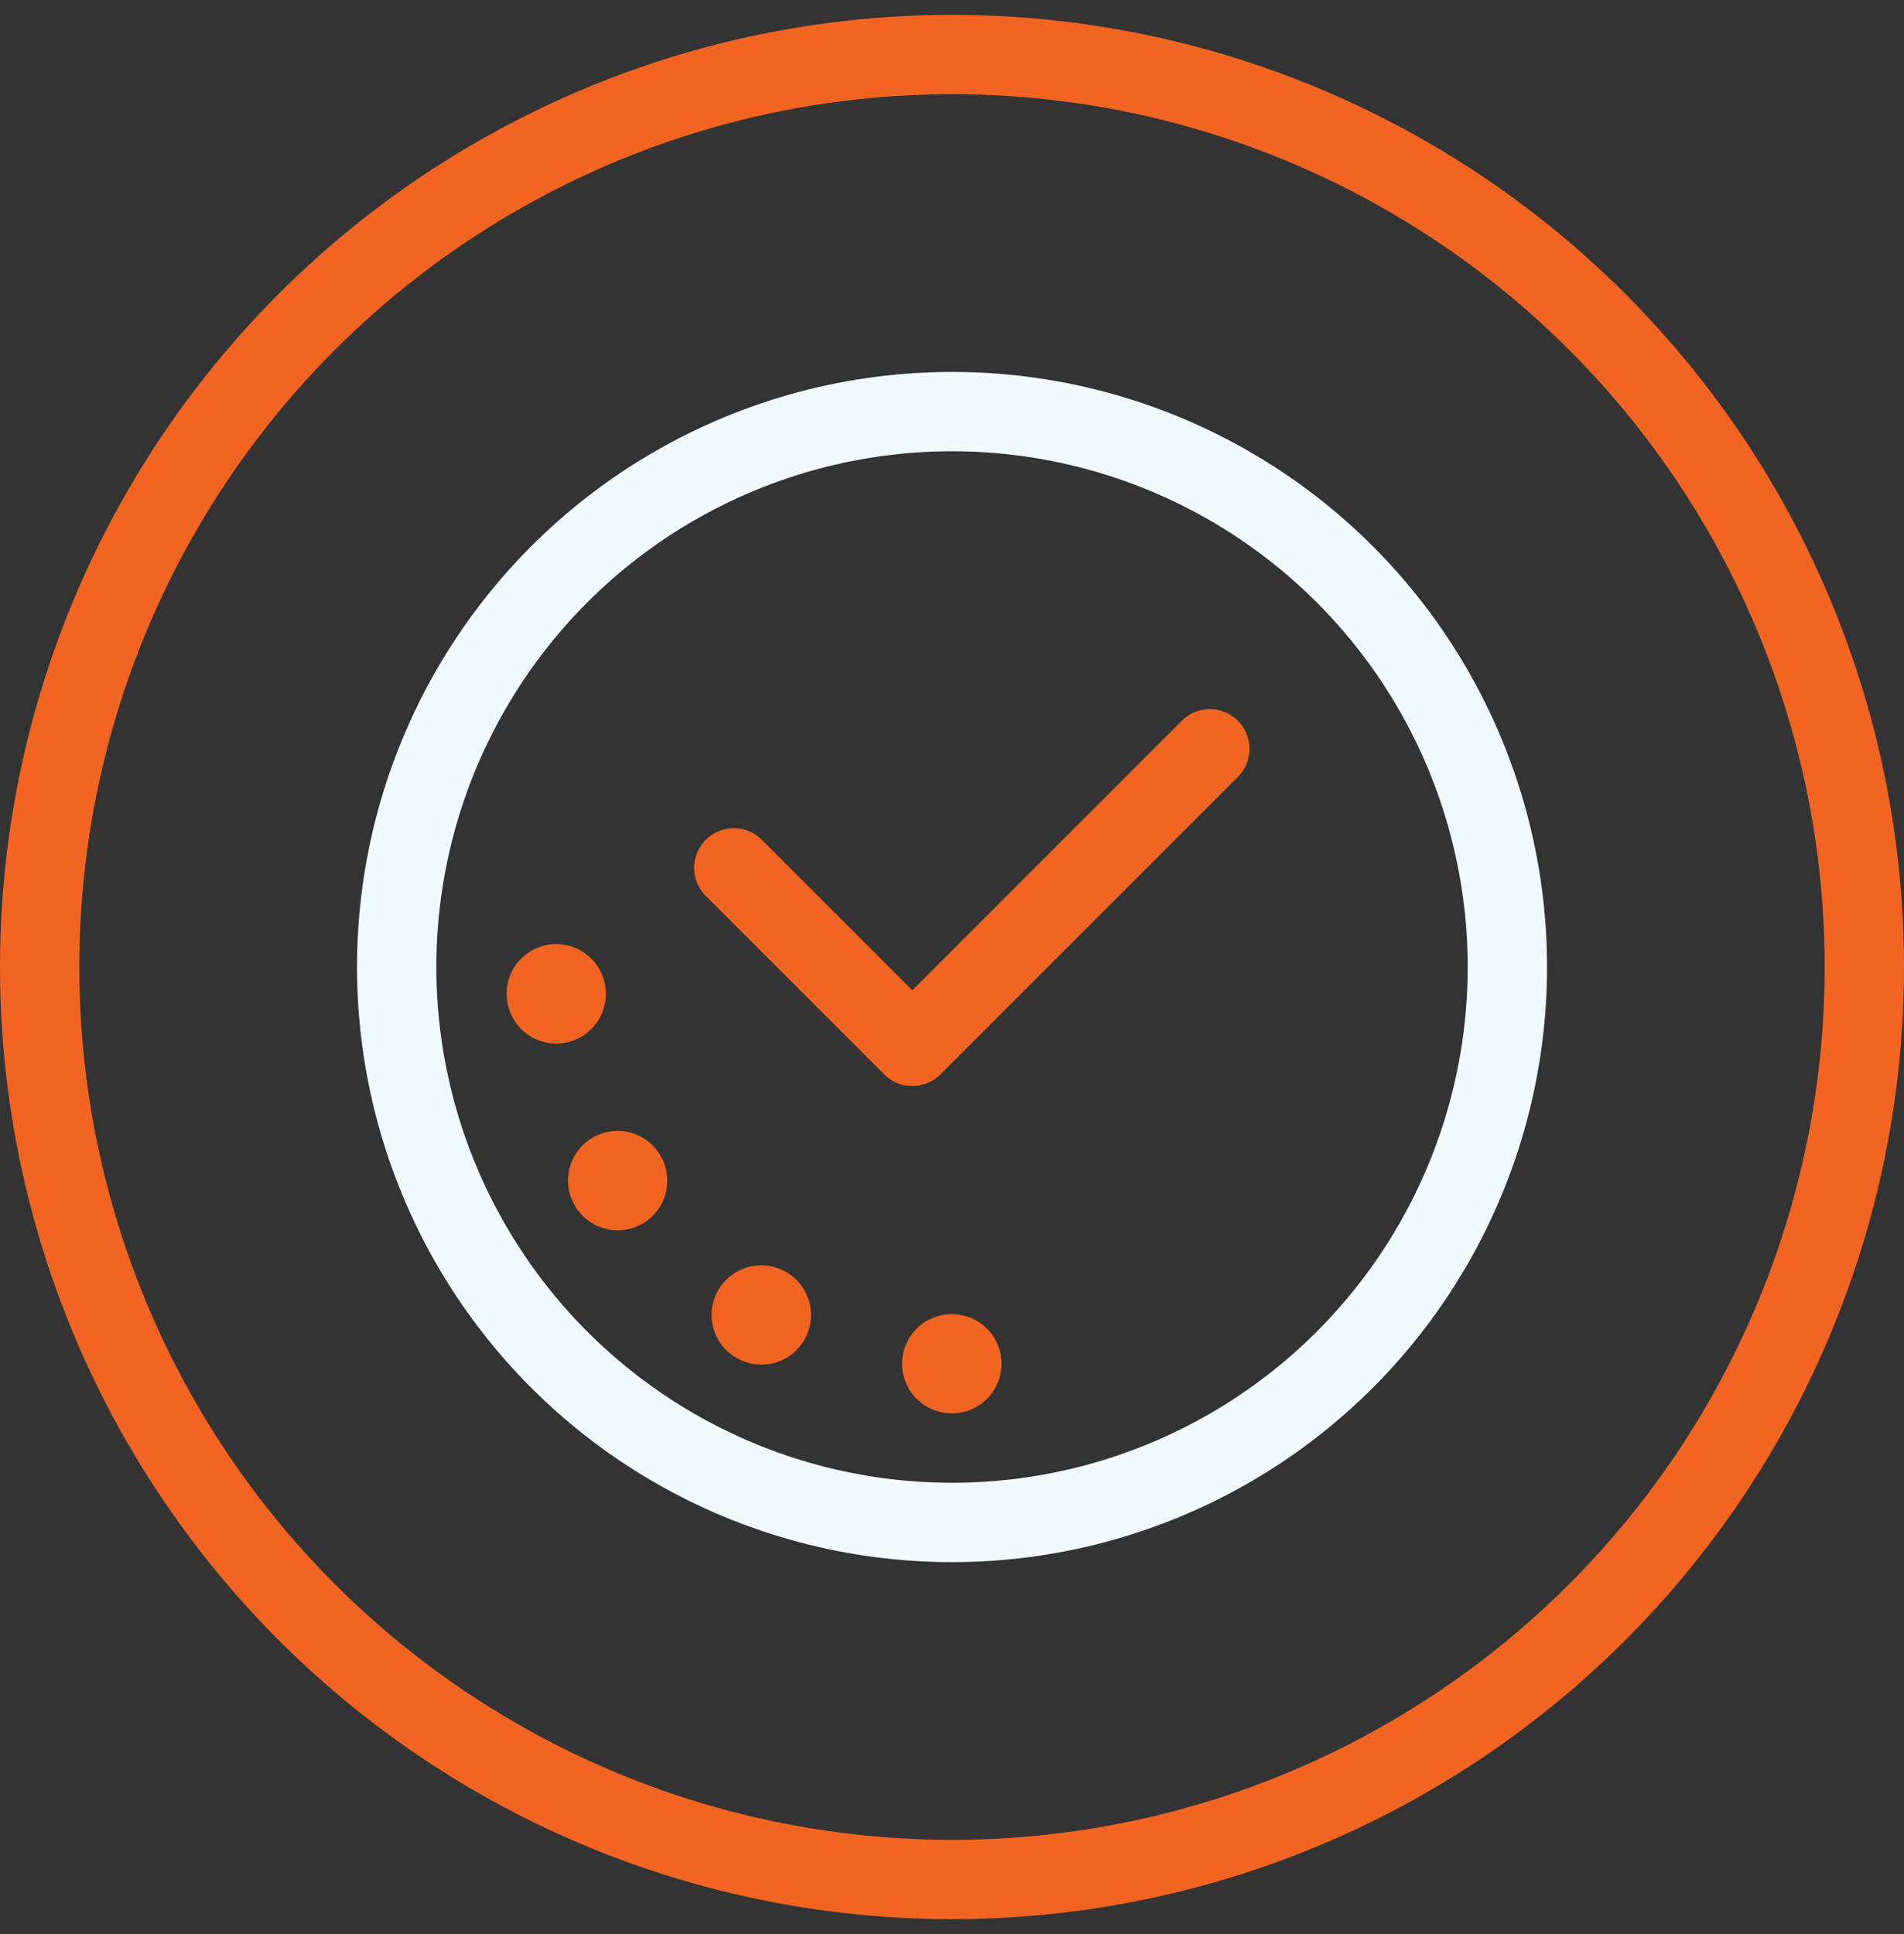
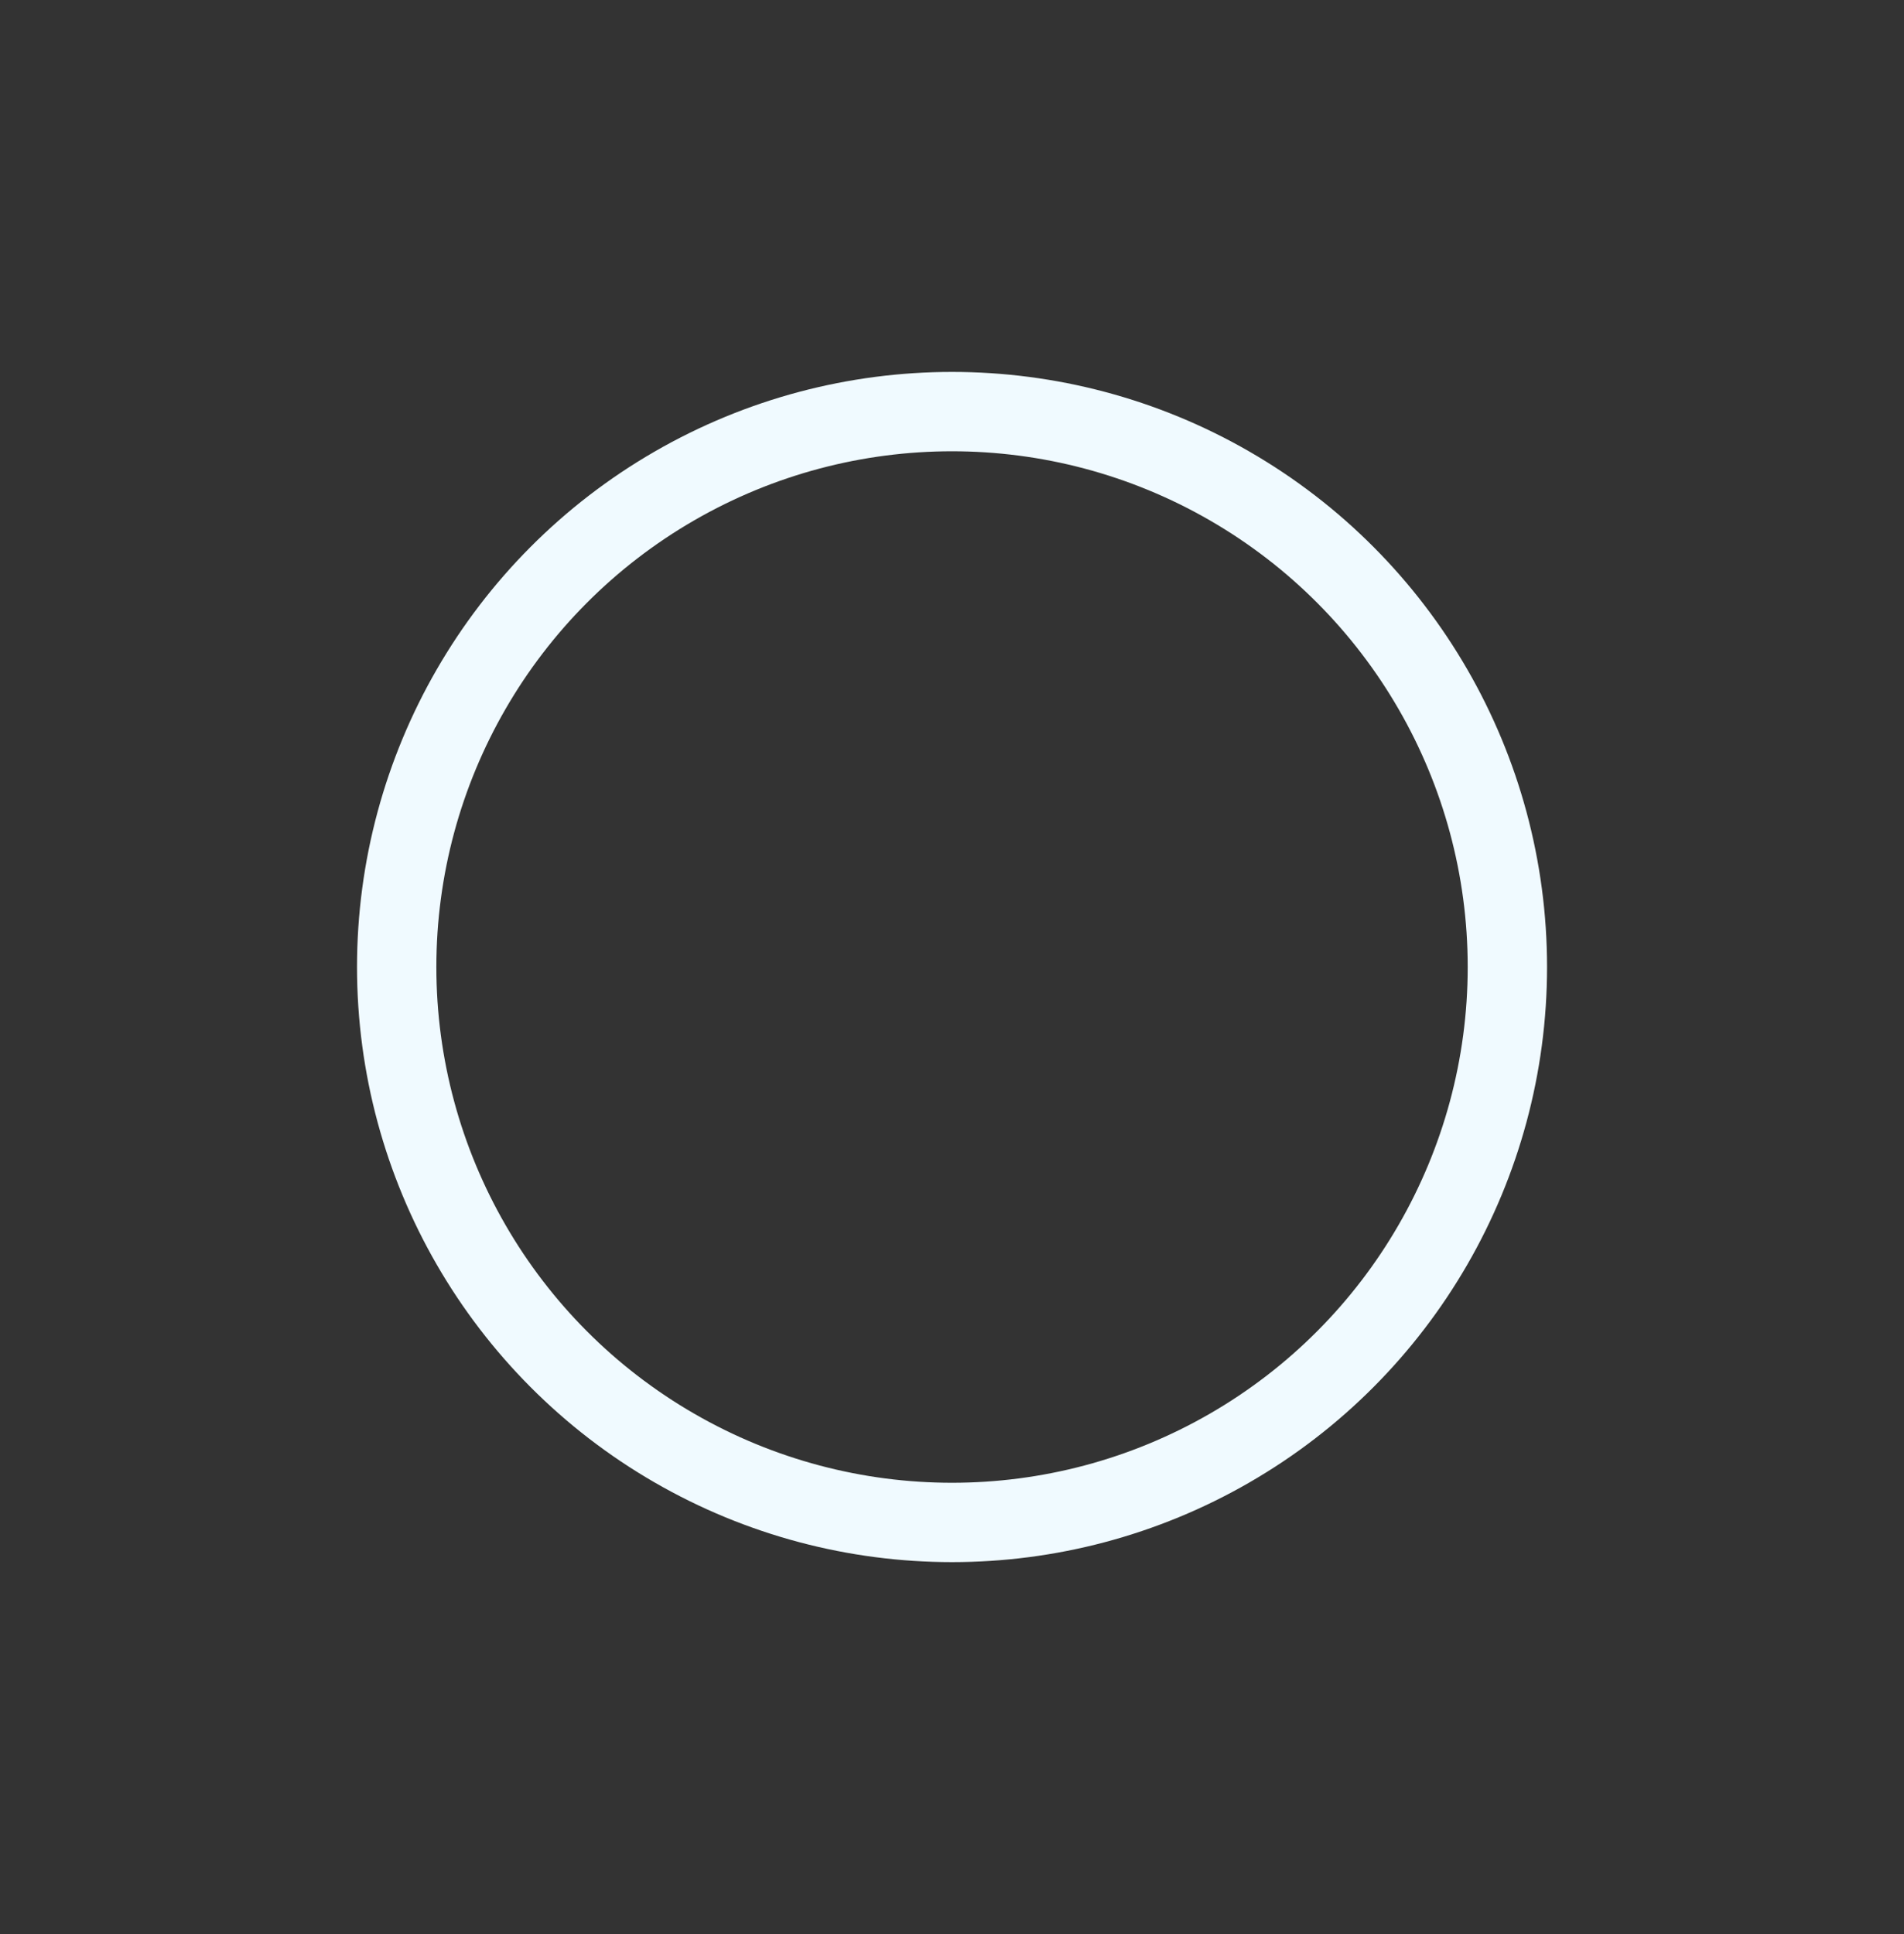
<svg xmlns="http://www.w3.org/2000/svg" width="64" height="65" viewBox="0 0 64 65" fill="none">
  <rect x="0" y="0" width="64" height="65" fill="#333333" stroke="none" />
-   <circle cx="32" cy="32.5" r="30.667" stroke="#F26422" stroke-width="2.667" />
  <circle cx="32.001" cy="32.5" r="18.667" stroke="#F0FAFF" stroke-width="2.667" stroke-miterlimit="3.86" stroke-linecap="round" stroke-linejoin="round" />
-   <path d="M31.999 45.833C24.636 45.833 18.666 39.864 18.666 32.5" stroke="#F26422" stroke-width="3.333" stroke-linecap="round" stroke-linejoin="round" stroke-dasharray="0.01 6.67" />
-   <path d="M24.666 29.167L30.666 35.167L40.666 25.167" stroke="#F26422" stroke-width="2.667" stroke-linecap="round" stroke-linejoin="round" />
</svg>